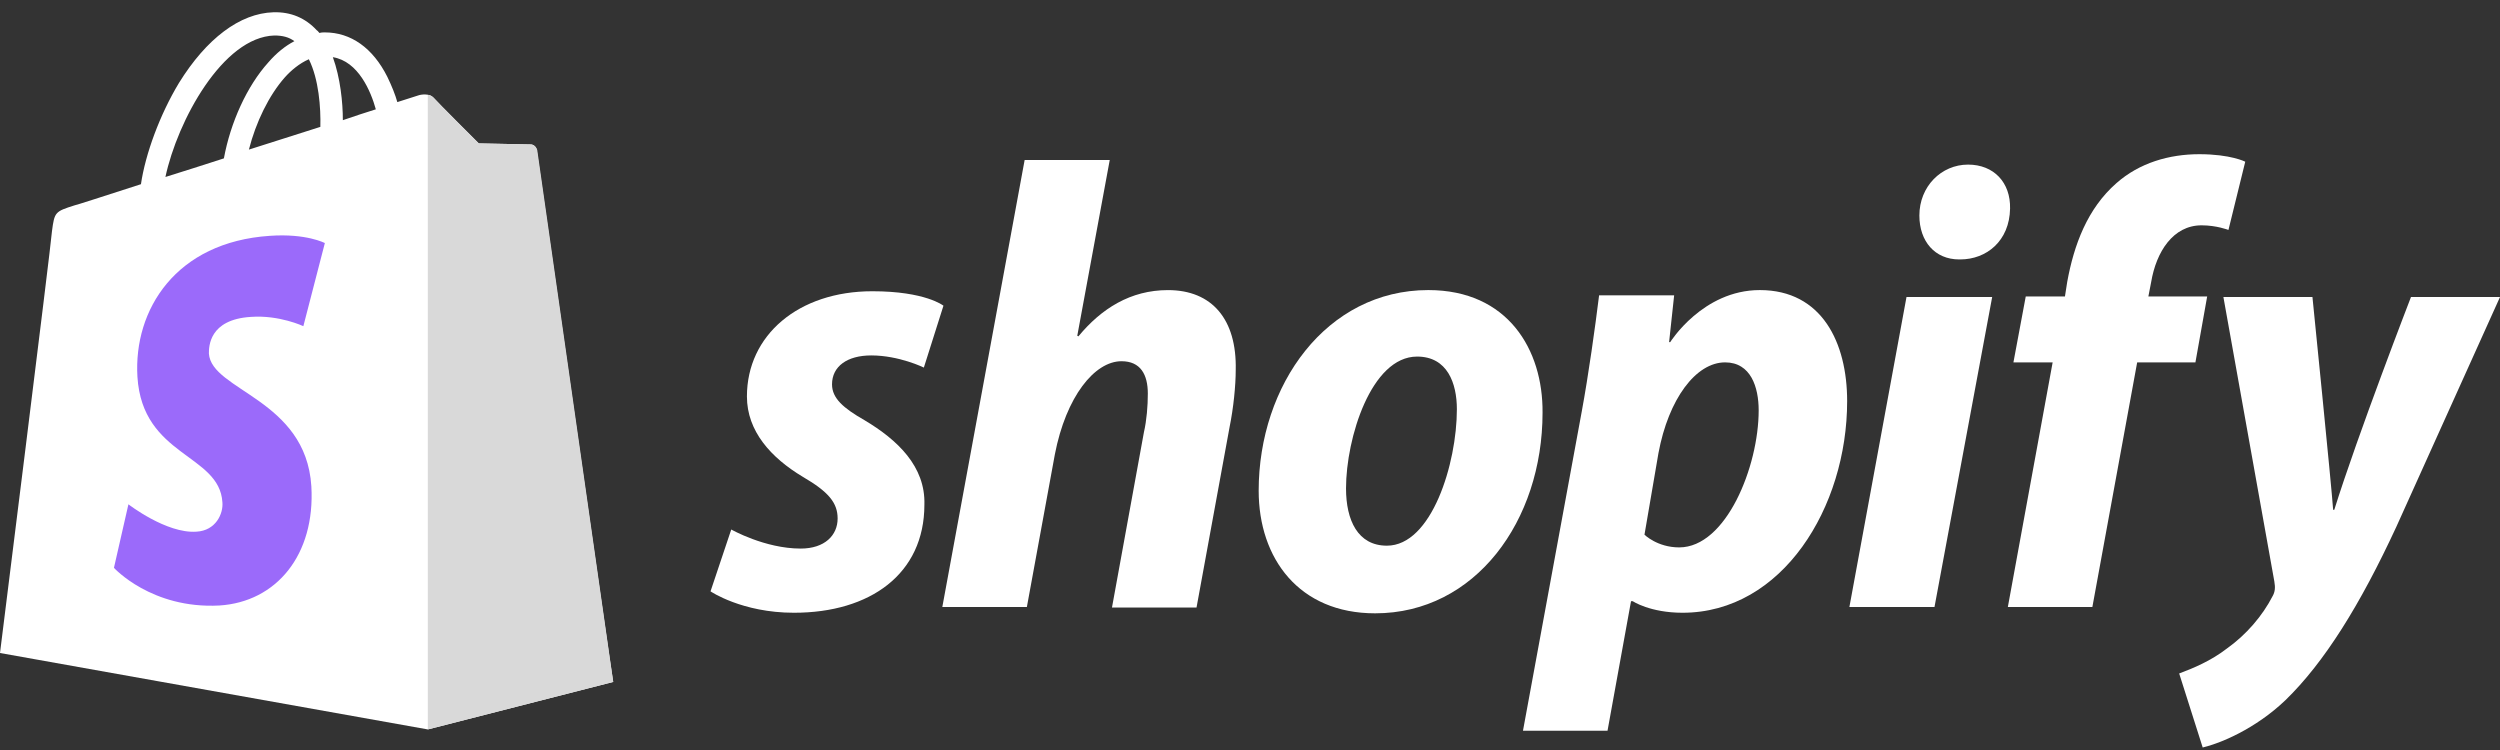
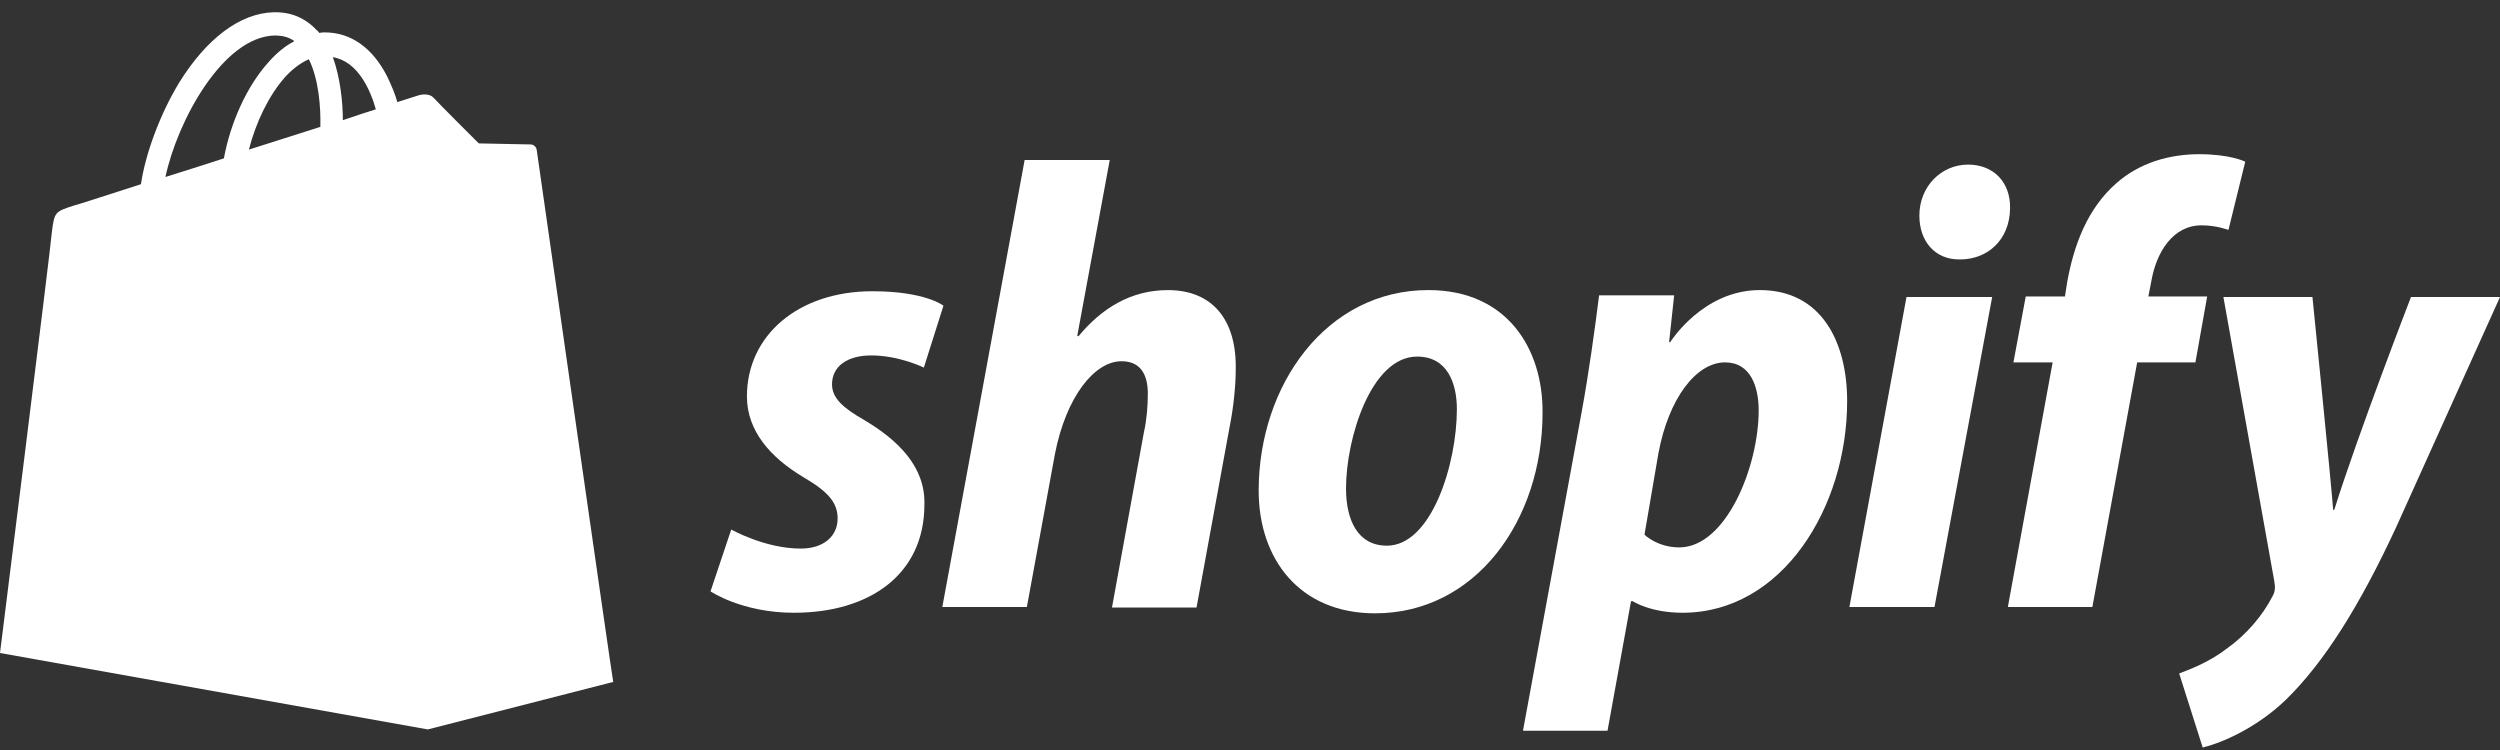
<svg xmlns="http://www.w3.org/2000/svg" width="100" height="30" viewBox="0 0 100 30" fill="none">
  <rect x="0" y="0" width="100" height="30" fill="#333333" stroke="none" />
  <g id="logo_shopify 1" clip-path="url(#clip0_926_940)">
    <path id="Vector" d="M34.58 16.808C33.729 16.322 33.281 15.929 33.281 15.374C33.281 14.657 33.886 14.217 34.849 14.217C35.968 14.217 36.954 14.703 36.954 14.703L37.738 12.228C37.738 12.228 37.021 11.65 34.894 11.65C31.937 11.65 29.877 13.408 29.877 15.859C29.877 17.247 30.84 18.311 32.116 19.075C33.147 19.676 33.505 20.116 33.505 20.74C33.505 21.411 32.99 21.943 32.027 21.943C30.593 21.943 29.25 21.18 29.25 21.18L28.421 23.654C28.421 23.654 29.675 24.51 31.758 24.51C34.804 24.51 36.976 22.96 36.976 20.185C37.021 18.658 35.901 17.594 34.58 16.808Z" fill="white" />
    <path id="Vector_2" d="M46.719 11.604C45.219 11.604 44.054 12.344 43.136 13.454L43.091 13.431L44.39 6.399H40.986L37.693 24.279H41.075L42.195 18.173C42.643 15.86 43.785 14.449 44.86 14.449C45.621 14.449 45.913 14.981 45.913 15.744C45.913 16.23 45.868 16.808 45.756 17.294L44.479 24.302H47.861L49.183 17.085C49.339 16.322 49.429 15.42 49.429 14.796C49.474 12.783 48.488 11.604 46.719 11.604Z" fill="white" />
    <path id="Vector_3" d="M57.133 11.603C53.057 11.603 50.347 15.397 50.347 19.63C50.347 22.336 51.959 24.533 55.005 24.533C59.014 24.533 61.702 20.832 61.702 16.507C61.724 13.986 60.313 11.603 57.133 11.603ZM55.476 21.827C54.311 21.827 53.841 20.809 53.841 19.537C53.841 17.525 54.848 14.263 56.685 14.263C57.894 14.263 58.275 15.327 58.275 16.368C58.275 18.543 57.267 21.827 55.476 21.827Z" fill="white" />
    <path id="Vector_4" d="M70.392 11.603C68.108 11.603 66.809 13.685 66.809 13.685H66.764L66.966 11.812H63.964C63.807 13.084 63.539 15.004 63.27 16.461L60.919 29.229H64.301L65.241 24.048H65.308C65.308 24.048 66.002 24.51 67.301 24.51C71.288 24.51 73.886 20.3 73.886 16.044C73.886 13.708 72.878 11.603 70.392 11.603ZM67.167 21.896C66.293 21.896 65.779 21.388 65.779 21.388L66.338 18.126C66.742 15.952 67.839 14.495 69.004 14.495C70.034 14.495 70.347 15.489 70.347 16.415C70.347 18.658 69.048 21.896 67.167 21.896Z" fill="white" />
    <path id="Vector_5" d="M78.723 6.584C77.648 6.584 76.775 7.463 76.775 8.619C76.775 9.66 77.402 10.377 78.365 10.377H78.41C79.463 10.377 80.381 9.637 80.403 8.342C80.426 7.301 79.754 6.584 78.723 6.584Z" fill="white" />
    <path id="Vector_6" d="M73.976 24.279H77.38L79.687 11.881H76.26L73.976 24.279Z" fill="white" />
    <path id="Vector_7" d="M88.287 11.858H85.935L86.047 11.28C86.249 10.077 86.921 9.013 88.063 9.013C88.668 9.013 89.138 9.198 89.138 9.198L89.81 6.468C89.81 6.468 89.228 6.168 87.974 6.168C86.764 6.168 85.577 6.515 84.659 7.324C83.494 8.342 82.957 9.799 82.688 11.28L82.598 11.858H81.03L80.537 14.495H82.106L80.314 24.279H83.695L85.487 14.495H87.817L88.287 11.858Z" fill="white" />
    <path id="Vector_8" d="M96.439 11.881C96.439 11.881 94.311 17.386 93.371 20.393H93.326C93.259 19.422 92.498 11.881 92.498 11.881H88.936L90.974 23.261C91.019 23.516 90.997 23.678 90.907 23.84C90.504 24.626 89.855 25.389 89.07 25.945C88.444 26.43 87.727 26.731 87.167 26.939L88.108 29.9C88.802 29.738 90.213 29.16 91.422 28.003C92.968 26.5 94.401 24.21 95.857 21.064L100 11.881H96.439Z" fill="white" />
    <path id="Vector_9" d="M21.47 6.005C21.45 5.86 21.331 5.778 21.23 5.778C21.131 5.778 19.151 5.736 19.151 5.736C19.151 5.736 17.492 4.084 17.332 3.898C17.172 3.733 16.852 3.774 16.733 3.816C16.733 3.816 16.413 3.919 15.893 4.084C15.813 3.795 15.673 3.444 15.493 3.072C14.913 1.916 14.034 1.296 12.994 1.296C12.914 1.296 12.854 1.296 12.774 1.317C12.734 1.275 12.714 1.234 12.674 1.214C12.214 0.718 11.635 0.47 10.935 0.491C9.596 0.532 8.256 1.544 7.157 3.32C6.397 4.58 5.817 6.149 5.638 7.368C4.098 7.864 3.019 8.215 2.979 8.215C2.199 8.462 2.179 8.483 2.079 9.247C2.039 9.826 0 26.12 0 26.12L17.112 29.177L24.529 27.277C24.509 27.277 21.49 6.149 21.47 6.005ZM15.033 4.373C14.633 4.497 14.194 4.642 13.714 4.807C13.714 4.105 13.614 3.114 13.314 2.287C14.334 2.453 14.833 3.651 15.033 4.373ZM12.814 5.075C11.915 5.365 10.935 5.674 9.956 5.984C10.235 4.89 10.755 3.816 11.395 3.093C11.635 2.824 11.975 2.535 12.354 2.37C12.754 3.175 12.834 4.311 12.814 5.075ZM10.975 1.42C11.295 1.42 11.555 1.482 11.775 1.647C11.415 1.833 11.055 2.122 10.735 2.494C9.876 3.444 9.216 4.91 8.956 6.335C8.136 6.604 7.337 6.852 6.617 7.079C7.097 4.828 8.916 1.482 10.975 1.42Z" fill="white" />
-     <path id="Vector_10" d="M21.231 5.778C21.131 5.778 19.152 5.737 19.152 5.737C19.152 5.737 17.492 4.084 17.332 3.898C17.273 3.837 17.192 3.795 17.112 3.795L17.113 29.177L24.529 27.277C24.529 27.277 21.51 6.15 21.49 6.005C21.45 5.861 21.331 5.778 21.231 5.778Z" fill="#D9D9D9" />
-     <path id="Vector_11" d="M12.994 9.723L12.134 13.047C12.134 13.047 11.175 12.593 10.035 12.676C8.356 12.779 8.356 13.874 8.356 14.142C8.456 15.629 12.234 15.96 12.454 19.45C12.614 22.197 11.055 24.076 8.776 24.22C6.057 24.365 4.558 22.713 4.558 22.713L5.137 20.172C5.137 20.172 6.657 21.35 7.856 21.267C8.636 21.226 8.936 20.544 8.896 20.09C8.776 18.149 5.697 18.273 5.497 15.071C5.337 12.387 7.037 9.681 10.795 9.433C12.254 9.33 12.994 9.723 12.994 9.723Z" fill="#9B6AFA" />
  </g>
  <defs>
    <clipPath id="clip0_926_940">
      <rect width="100" height="30" fill="white" />
    </clipPath>
  </defs>
</svg>